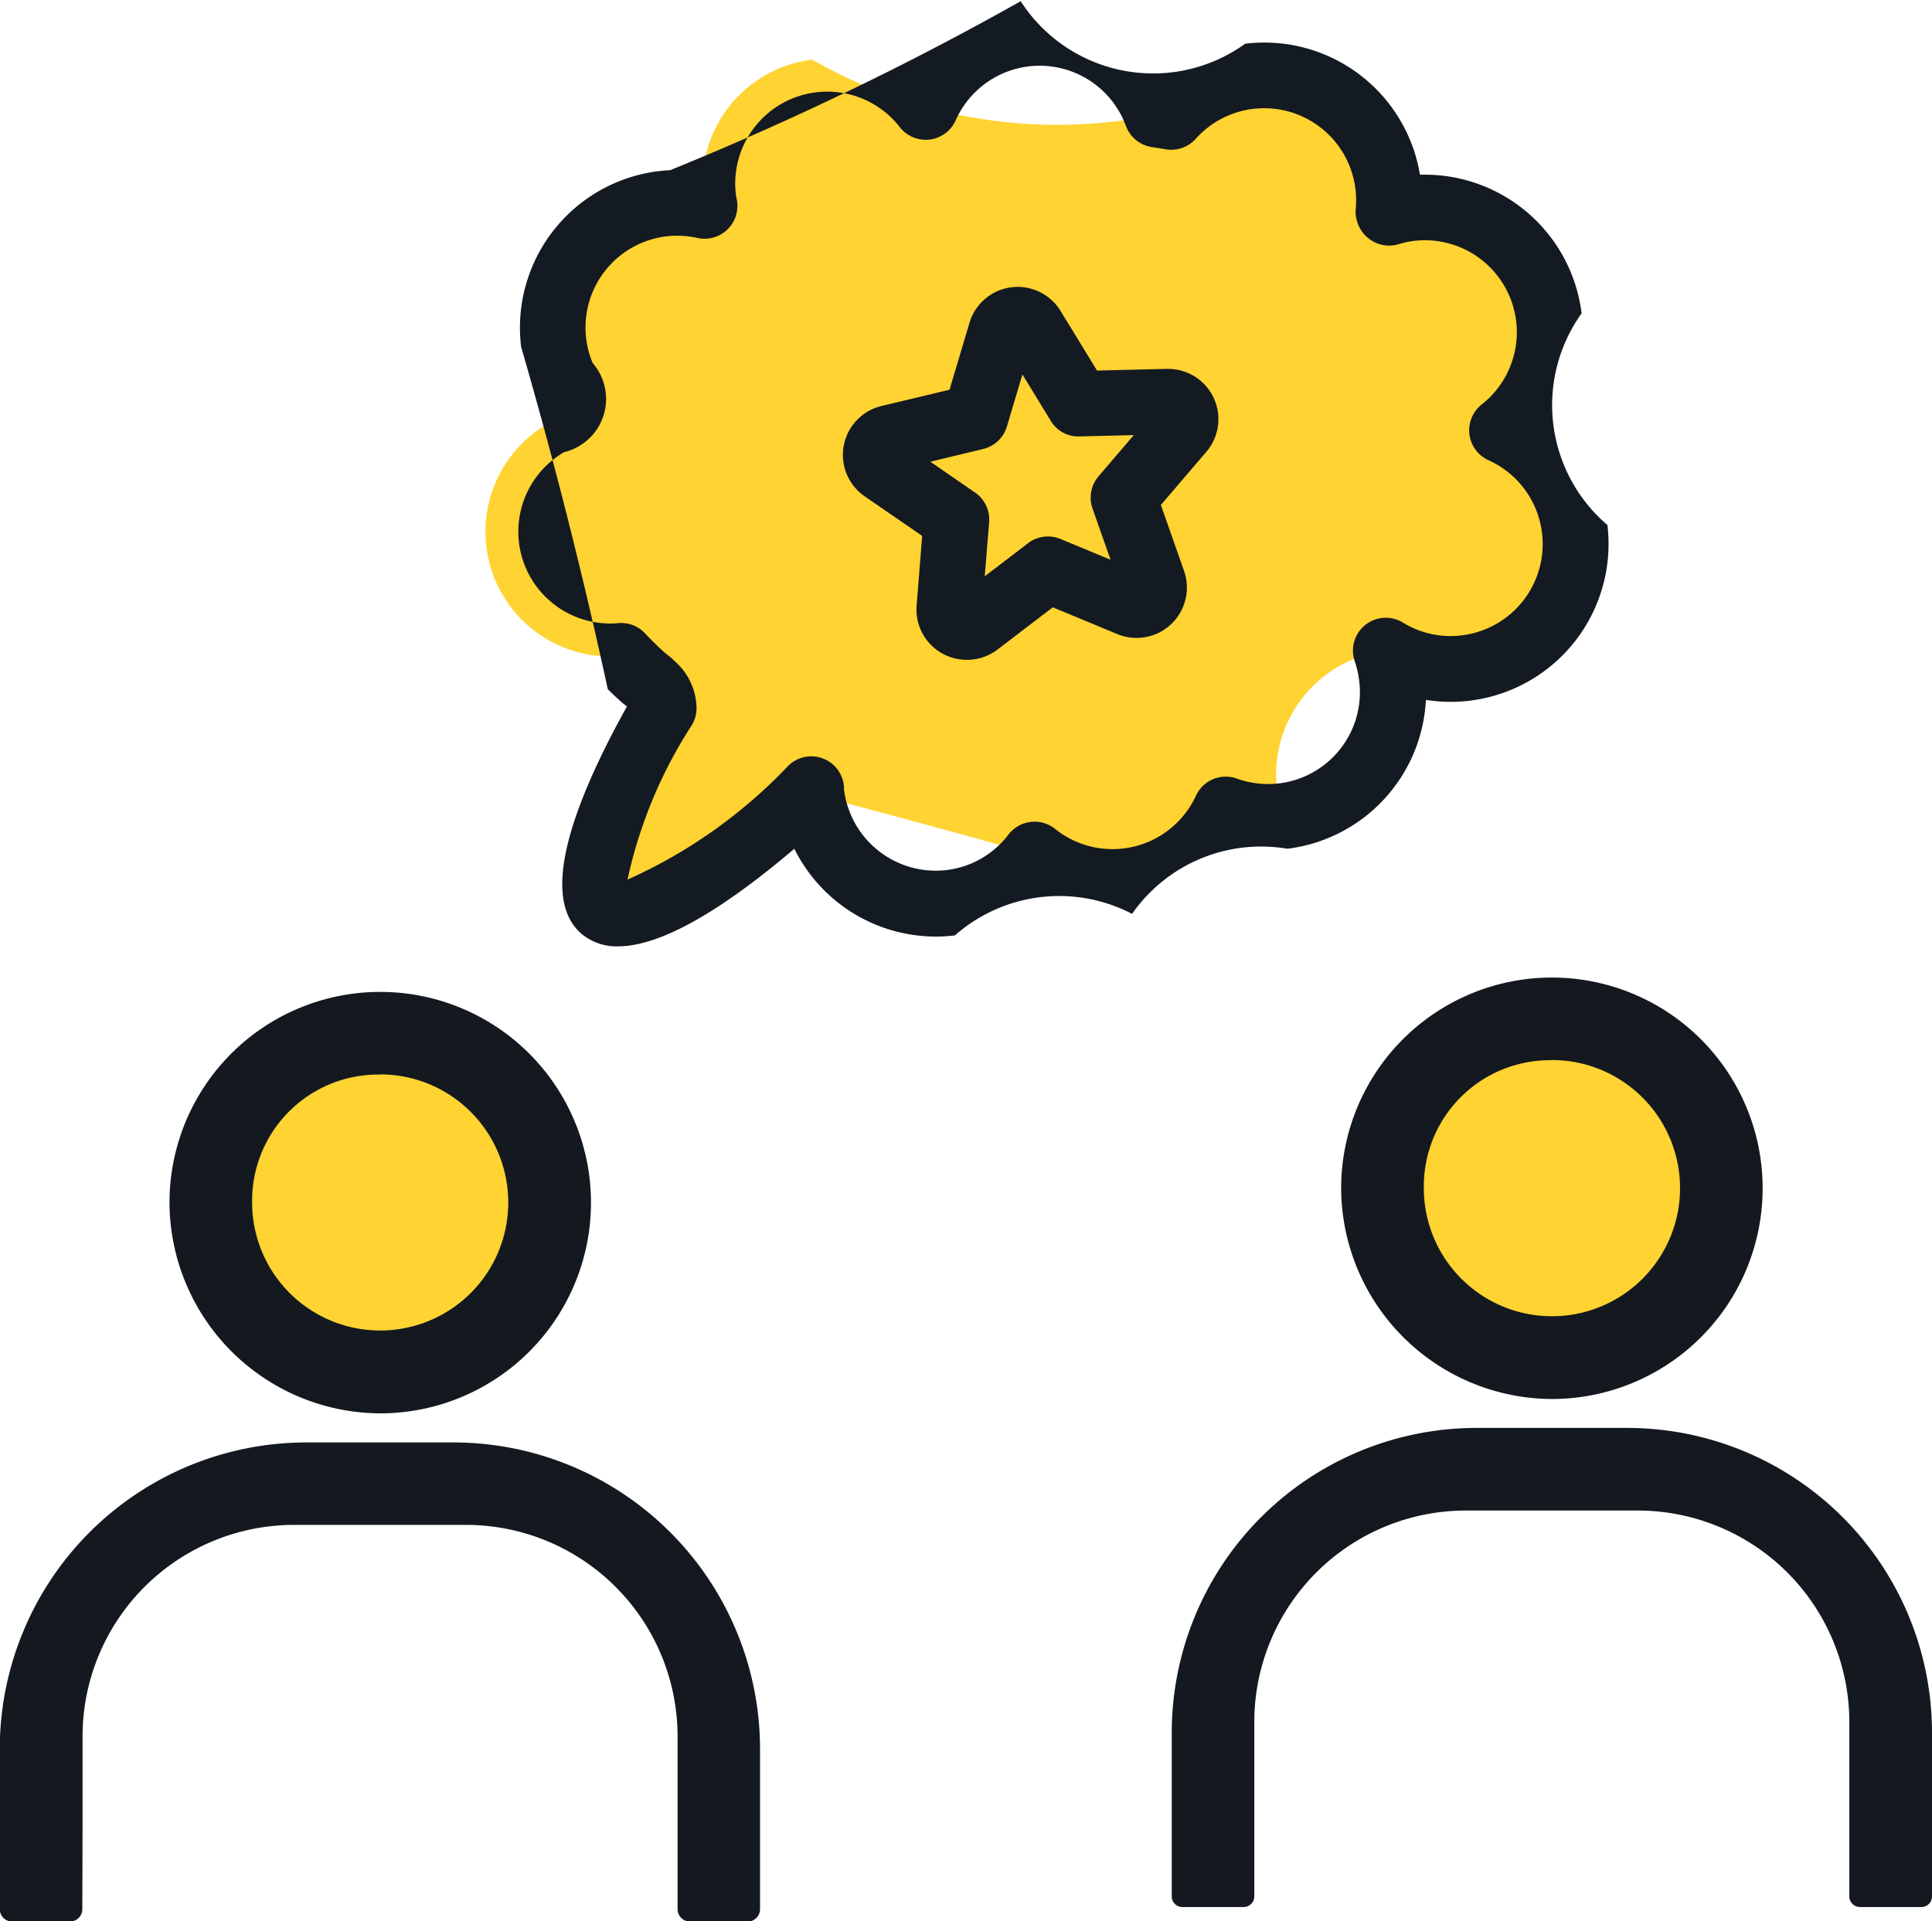
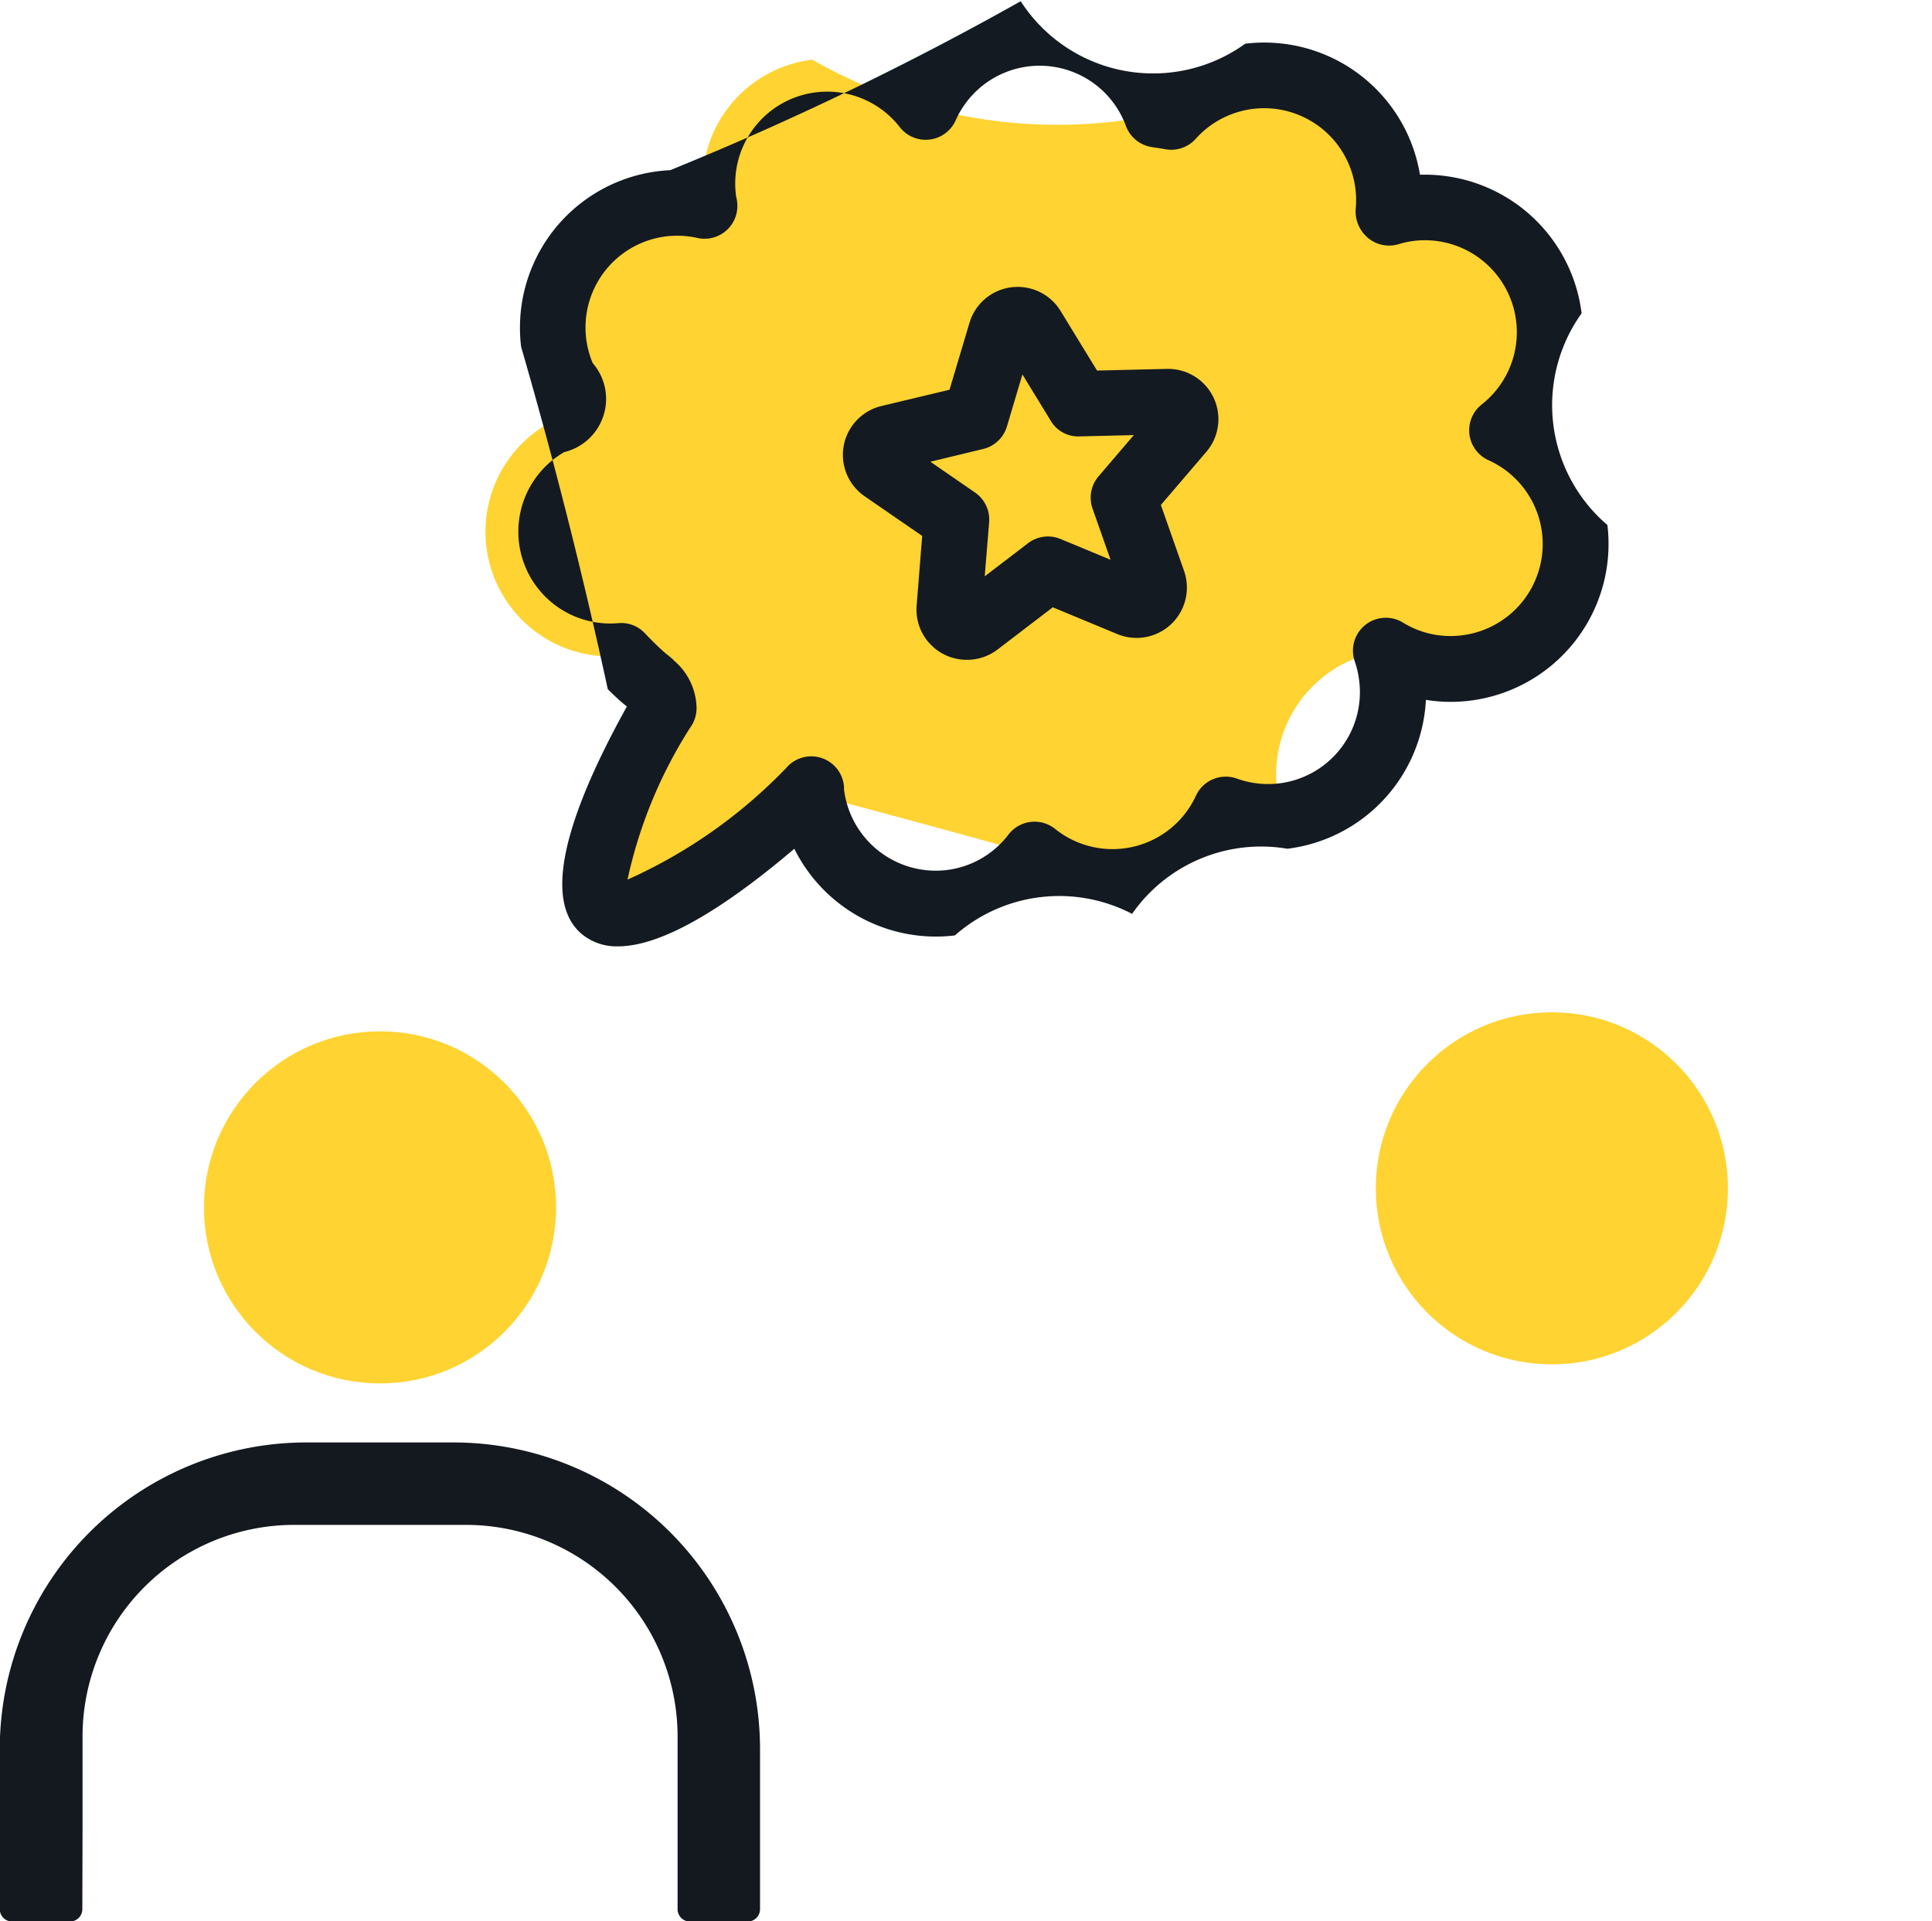
<svg xmlns="http://www.w3.org/2000/svg" width="43.885" height="43.648" viewBox="0 0 43.885 43.648">
  <g id="Icon" transform="translate(-9484.724 9452.567)">
    <path id="Path_47672" data-name="Path 47672" d="M783.572,984.494a2.831,2.831,0,0,0-2.566-4.942l-.016-.013a2.834,2.834,0,0,0-4.933-2.164c-.109-.02-.219-.036-.329-.053a11.2,11.2,0,0,1-7.827-1.248,2.837,2.837,0,0,0-2.473,3.16c.007.055.018.108.028.162a2.832,2.832,0,0,0-3.167,4,.5.5,0,0,1-.275.882,2.833,2.833,0,0,0,1.546,5.341,7.508,7.508,0,0,0,.545.527,1.81,1.81,0,0,1,.149.127.692.692,0,0,1,.272.533c-1.259,2.193-1.92,4.115-1.378,4.565.571.473,2.512-.654,4.731-2.721,0,.035,0,.07.008.105a319.889,319.889,0,0,1,7.184,1.982,2.826,2.826,0,0,1,3.528-1.479,2.834,2.834,0,0,1,4.148-3.364,2.835,2.835,0,0,0,.825-5.4Z" transform="translate(8735.274 -10427.285)" fill="#ffd331" />
    <path id="Path_47687" data-name="Path 47687" d="M761.736,994.462a1.237,1.237,0,0,1-.815-.273c-.846-.7-.5-2.442,1.017-5.176l-.035-.028-.038-.03c-.12-.1-.238-.213-.361-.335a117.609,117.609,0,0,0-1.969-7.778,3.582,3.582,0,0,1,3.123-3.99q.131-.016.263-.022a70,70,0,0,0,7.962-3.838,3.578,3.578,0,0,0,5.1.965,3.584,3.584,0,0,1,3.969,2.975l.117,0a3.589,3.589,0,0,1,3.555,3.15,3.582,3.582,0,0,0,.586,4.809,3.587,3.587,0,0,1-3.123,3.99,3.541,3.541,0,0,1-1-.018,3.59,3.59,0,0,1-3.146,3.382,3.573,3.573,0,0,0-3.528,1.479,3.584,3.584,0,0,0-4.025.49,3.59,3.59,0,0,1-3.647-1.969C764.357,993.423,762.831,994.462,761.736,994.462Zm1.261-6.5a1.441,1.441,0,0,1,.523,1.089.745.745,0,0,1-.1.374,10.546,10.546,0,0,0-1.468,3.521,11.515,11.515,0,0,0,3.665-2.6.746.746,0,0,1,1.252.484l0,.062a2.1,2.1,0,0,0,2.329,1.837,2.073,2.073,0,0,0,1.407-.806.746.746,0,0,1,1.059-.129,2.085,2.085,0,0,0,3.2-.755.746.746,0,0,1,.929-.388,2.086,2.086,0,0,0,2.779-2.219,2.131,2.131,0,0,0-.1-.442.746.746,0,0,1,1.093-.883,2.059,2.059,0,0,0,1.337.29,2.089,2.089,0,0,0,.606-3.979.746.746,0,0,1-.154-1.265,2.089,2.089,0,0,0-1.545-3.716,2.138,2.138,0,0,0-.346.075.747.747,0,0,1-.69-.142.783.783,0,0,1-.281-.657,2.088,2.088,0,0,0-3.635-1.594.746.746,0,0,1-.689.235c-.085-.016-.172-.028-.258-.041l-.05-.008a.747.747,0,0,1-.587-.48,2.087,2.087,0,0,0-3.867-.127.746.746,0,0,1-1.269.155,2.089,2.089,0,0,0-3.723,1.536c0,.023.007.044.012.066l.01.054a.746.746,0,0,1-.9.86,2.106,2.106,0,0,0-.7-.036,2.085,2.085,0,0,0-1.675,2.879,1.243,1.243,0,0,1-.648,2.023,2.087,2.087,0,0,0,1.229,3.885.735.735,0,0,1,.606.231c.173.182.324.329.475.461Q762.916,987.882,763,987.958Z" transform="translate(8737.026 -10425.531)" fill="#141a21" />
    <path id="Path_47688" data-name="Path 47688" d="M790.487,1003.265a1.141,1.141,0,0,1-1.138-1.232l.126-1.583-1.307-.9a1.142,1.142,0,0,1,.383-2.051h0l1.545-.369.454-1.522a1.142,1.142,0,0,1,2.068-.269l.829,1.355,1.587-.038h.028a1.142,1.142,0,0,1,.867,1.885l-1.032,1.206.527,1.5a1.143,1.143,0,0,1-1.515,1.434l-1.467-.609-1.261.964A1.142,1.142,0,0,1,790.487,1003.265Zm-.826-4.5,1.015.7a.746.746,0,0,1,.32.673l-.1,1.23.98-.749a.744.744,0,0,1,.739-.1l1.139.473-.409-1.163a.747.747,0,0,1,.137-.733l.8-.936-1.233.03a.724.724,0,0,1-.654-.356l-.643-1.052-.352,1.182a.747.747,0,0,1-.541.512Z" transform="translate(8716.196 -10440.843)" fill="#141a21" />
    <circle id="Ellipse_4617" data-name="Ellipse 4617" cx="3.999" cy="3.999" r="3.999" transform="translate(9489.357 -9429.138)" fill="#ffd331" />
-     <path id="Path_47689" data-name="Path 47689" d="M741.2,1058.045a4.787,4.787,0,1,0-4.787-4.787A4.807,4.807,0,0,0,741.2,1058.045Zm0-7.7a2.909,2.909,0,1,1-2.91,2.909A2.865,2.865,0,0,1,741.2,1050.349Z" transform="translate(8752.161 -10478.505)" fill="#141920" />
    <circle id="Ellipse_4618" data-name="Ellipse 4618" cx="3.999" cy="3.999" r="3.999" transform="translate(9515.975 -9429.571)" fill="#ffd331" />
    <path id="Path_47690" data-name="Path 47690" d="M725.392,1091.54h0v-2.125a4.807,4.807,0,0,1,4.787-4.787h3.942a4.807,4.807,0,0,1,4.787,4.787v2.343h0v1.6a.282.282,0,0,0,.282.281H740.5a.282.282,0,0,0,.281-.281V1089.7a6.966,6.966,0,0,0-6.945-6.945h-3.379a6.966,6.966,0,0,0-6.945,6.945v3.657a.281.281,0,0,0,.281.281h1.313a.281.281,0,0,0,.281-.281Z" transform="translate(8761.207 -10502.554)" fill="#141920" />
-     <path id="Path_47691" data-name="Path 47691" d="M830.383,1056.95a4.787,4.787,0,1,0-4.787-4.787A4.807,4.807,0,0,0,830.383,1056.95Zm0-7.7a2.91,2.91,0,1,1-2.909,2.91A2.865,2.865,0,0,1,830.383,1049.254Z" transform="translate(8689.592 -10477.736)" fill="#141920" />
-     <path id="Path_47692" data-name="Path 47692" d="M814.578,1090.445h0v-2.125a4.807,4.807,0,0,1,4.787-4.787h3.942a4.807,4.807,0,0,1,4.787,4.787v2.343h0v1.635a.242.242,0,0,0,.242.242h1.394a.242.242,0,0,0,.242-.242v-3.736a6.926,6.926,0,0,0-6.906-6.906h-3.457a6.926,6.926,0,0,0-6.906,6.906v3.736a.242.242,0,0,0,.242.242h1.391a.242.242,0,0,0,.242-.242Z" transform="translate(8698.637 -10501.785)" fill="#141920" />
  </g>
</svg>